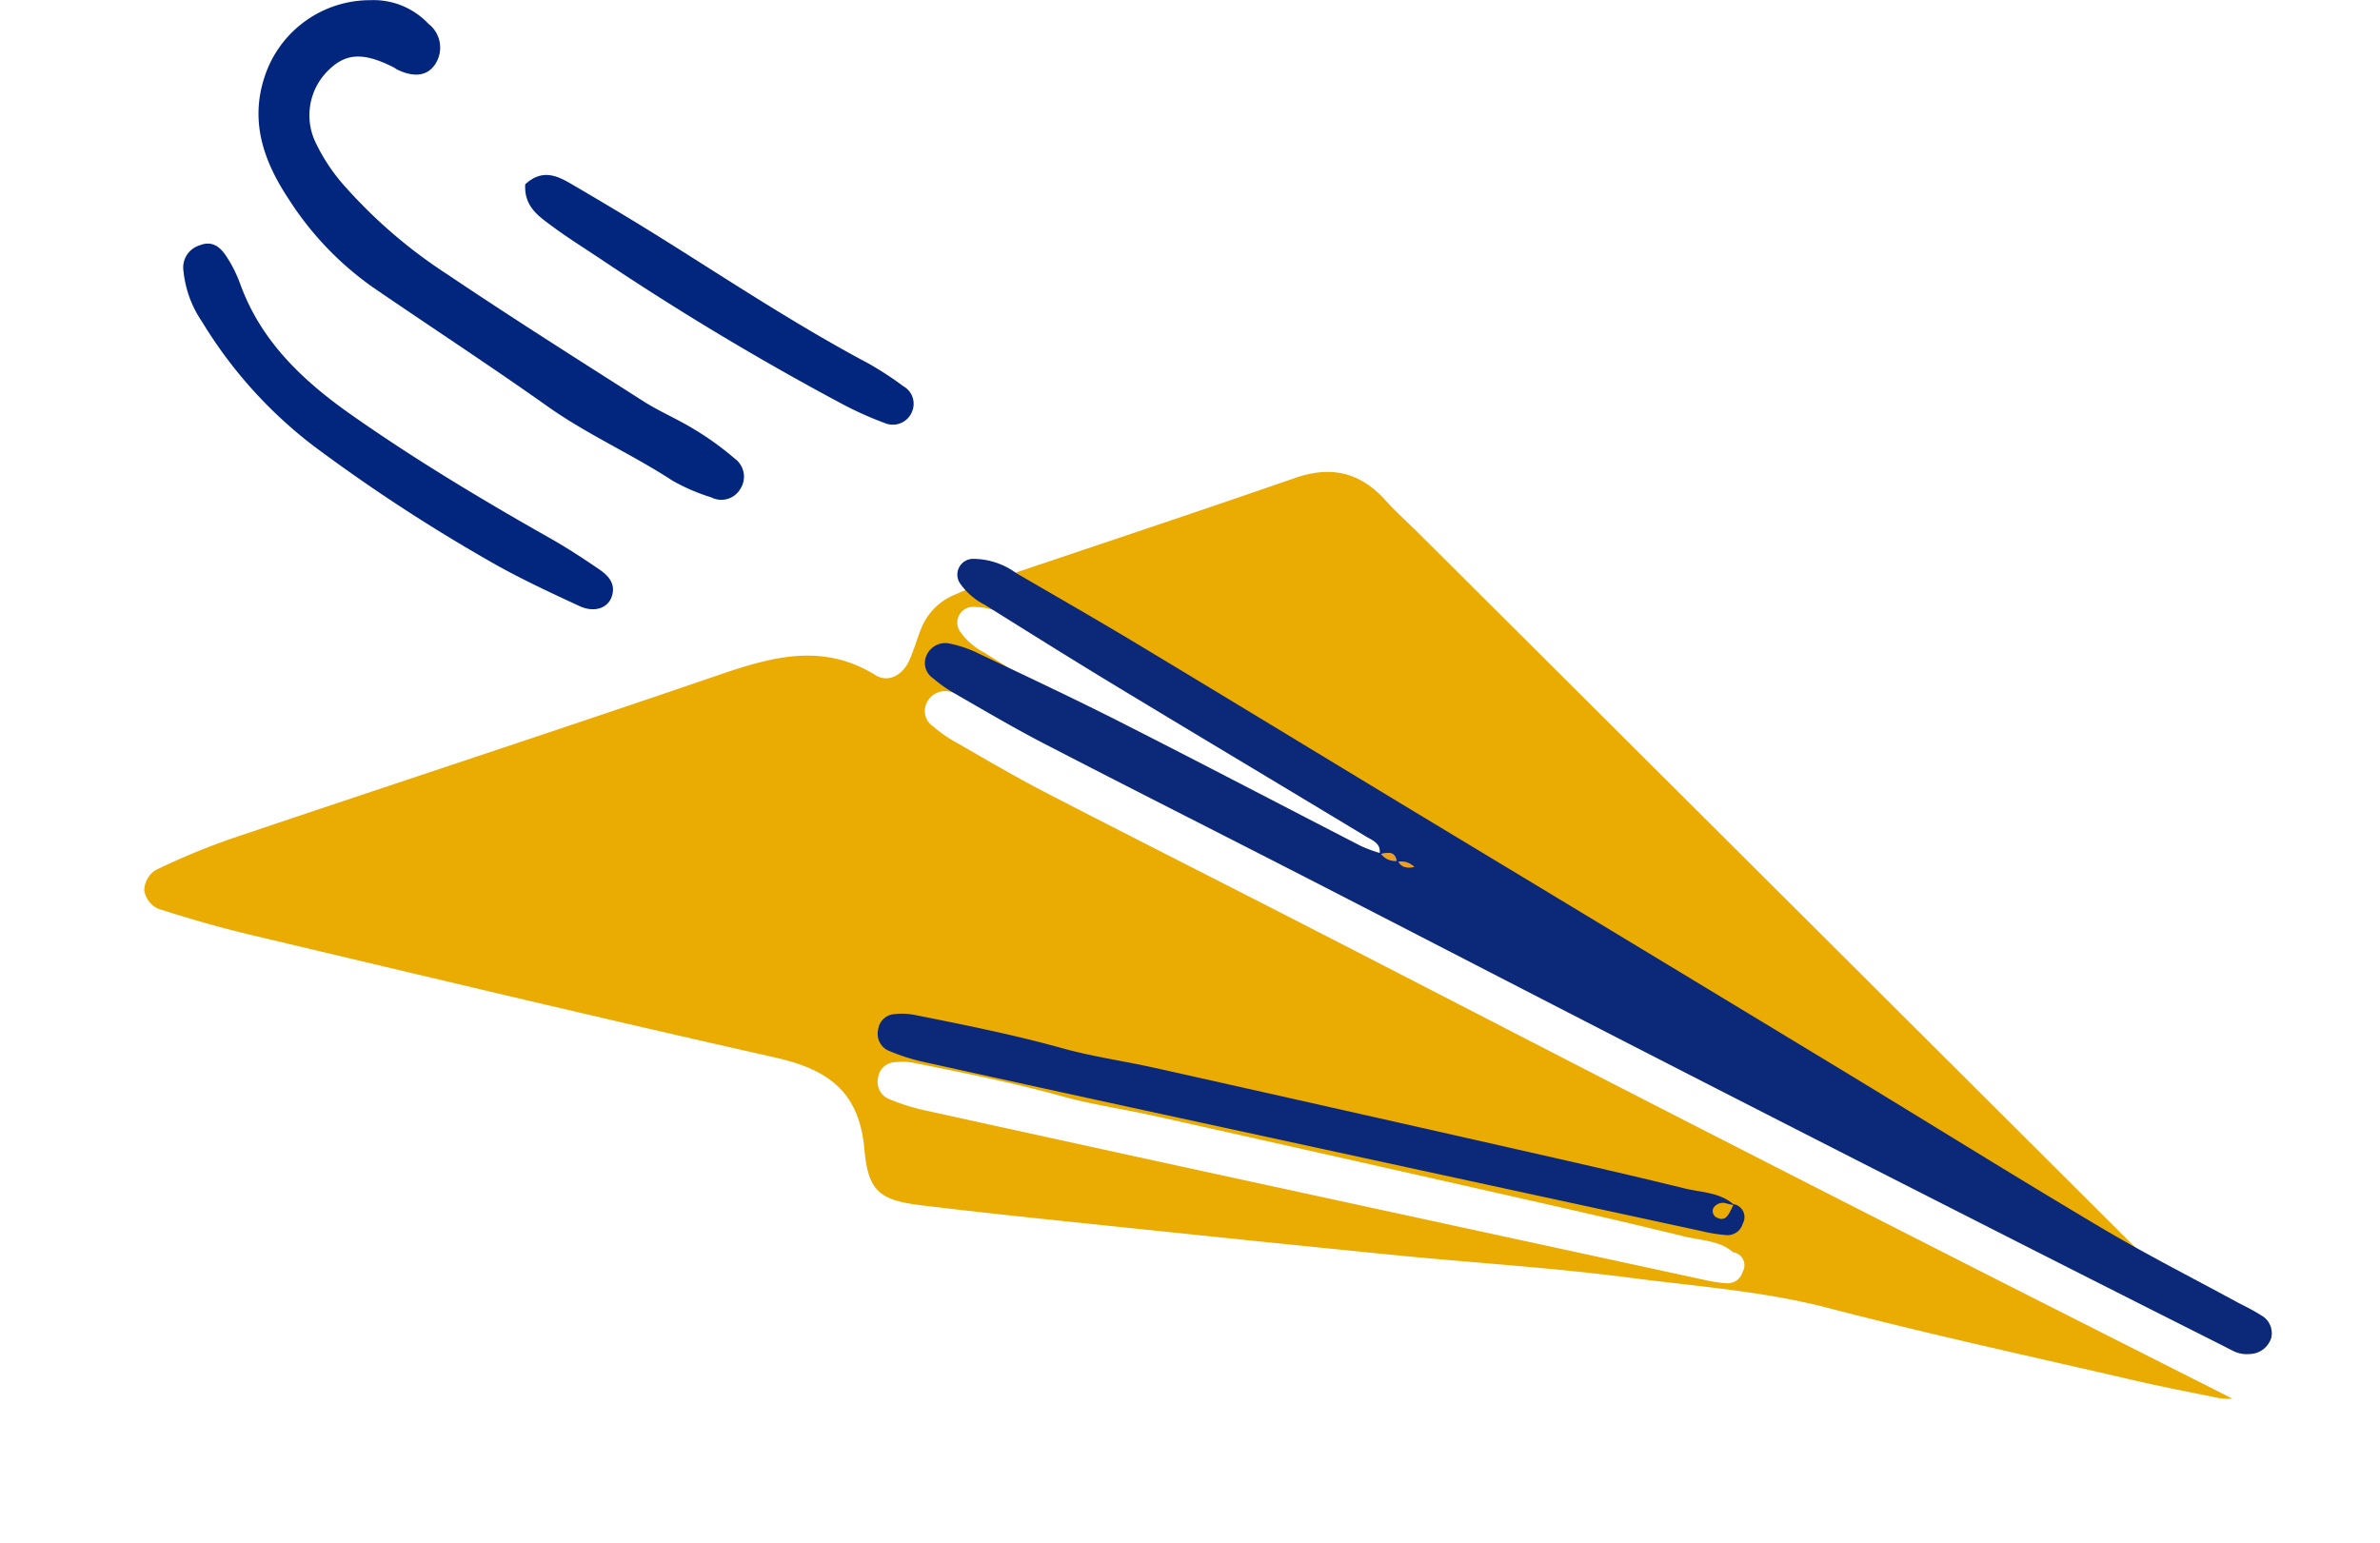
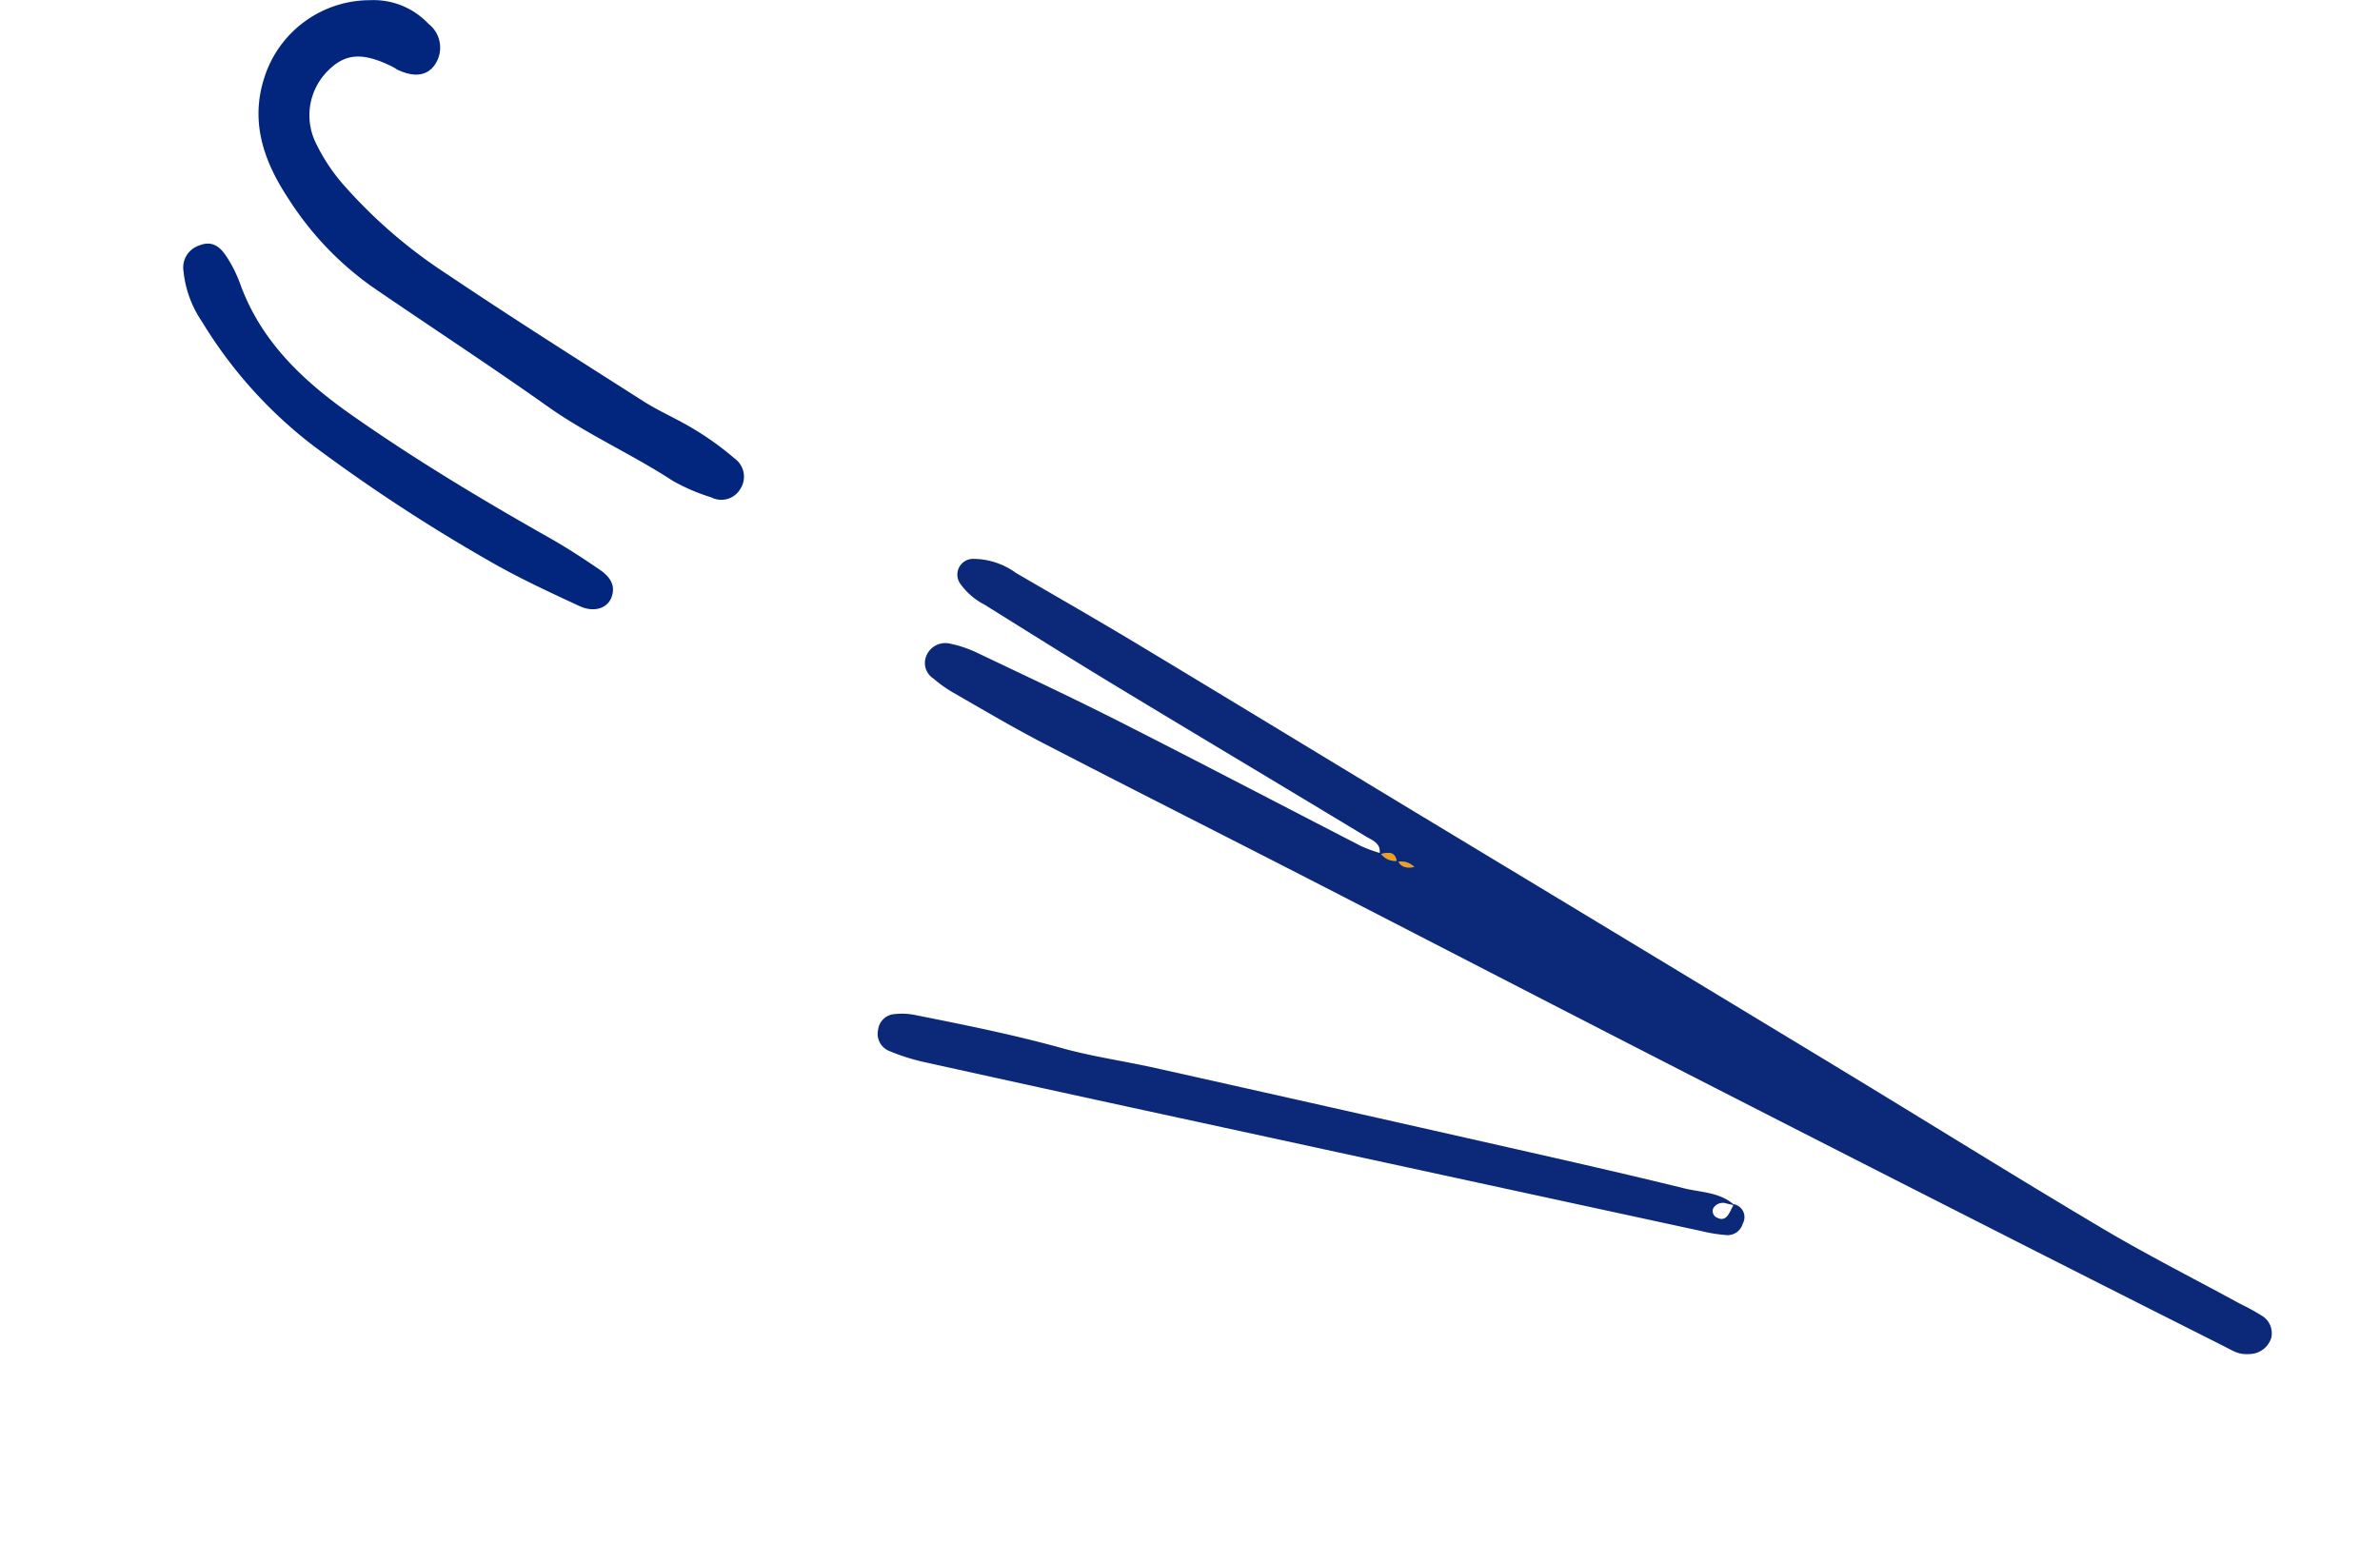
<svg xmlns="http://www.w3.org/2000/svg" width="247.501" height="160.479" viewBox="0 0 247.501 160.479">
  <defs>
    <filter id="Path_29387" x="0" y="34.076" width="247.501" height="126.404" filterUnits="userSpaceOnUse">
      <feOffset dy="5" input="SourceAlpha" />
      <feGaussianBlur stdDeviation="5" result="blur" />
      <feFlood flood-opacity="0.302" />
      <feComposite operator="in" in2="blur" />
      <feComposite in="SourceGraphic" />
    </filter>
  </defs>
  <g id="Group_2587" data-name="Group 2587" transform="translate(1968.567 -14363.999)">
    <path id="Path_29384" data-name="Path 29384" d="M71.991,49.479c.393.678,1.013.641,1.651.551a1.92,1.92,0,0,0-1.651-.551" transform="translate(-1895.127 14404.145)" fill="#ef9f1b" />
    <path id="Path_29385" data-name="Path 29385" d="M71,49.067a1.815,1.815,0,0,0,1.614.719c-.194-1.018-.9-.868-1.614-.719" transform="translate(-1895.935 14403.743)" fill="#ef9f1b" />
-     <path id="Path_29386" data-name="Path 29386" d="M90.565,70.62c.681.3,1.013-.165,1.285-.683.114-.219.217-.444.324-.667l-.656-.149a1.173,1.173,0,0,0-1.433.493.759.759,0,0,0,.48,1.006" transform="translate(-1880.495 14420.065)" fill="#ef9f1b" />
    <g transform="matrix(1, 0, 0, 1, -1968.57, 14364)" filter="url(#Path_29387)">
-       <path id="Path_29387-2" data-name="Path 29387" d="M203.508,107.943c4.569,2.712,9.316,5.129,13.992,7.664q-1.968-2.171-4.049-4.241-40.322-40.213-80.663-80.4c-1.232-1.227-2.535-2.39-3.7-3.678-2.629-2.912-5.636-3.636-9.4-2.332-10.95,3.8-21.955,7.441-32.936,11.155-.821.279-1.622.621-2.417.971a6.365,6.365,0,0,0-3.566,3.6c-.419,1.08-.739,2.2-1.208,3.254-.676,1.515-2.17,2.363-3.5,1.538-5.627-3.489-11.026-1.837-16.646.089C42.694,51.291,25.894,56.79,9.144,62.444A72.463,72.463,0,0,0,1.151,65.76,2.622,2.622,0,0,0,0,67.845a2.587,2.587,0,0,0,1.4,1.9c3.3,1.064,6.646,2.02,10.021,2.819C29.47,76.842,47.5,81.165,65.6,85.234c5.4,1.216,8.753,3.444,9.291,9.535.4,4.557,1.719,5.334,6.158,5.868,7.474.9,14.965,1.654,22.451,2.435q13.39,1.4,26.787,2.738c8.068.79,16.175,1.281,24.209,2.33,6.877.9,13.809,1.372,20.6,3.14,10.651,2.776,21.417,5.113,32.142,7.6,3.1.717,6.238,1.3,8.6,1.794a6.688,6.688,0,0,0,1.328.047c-.368-.174-.727-.371-1.087-.554q-12.773-6.446-25.533-12.912Q173.516,98.6,156.524,89.9c-11.965-6.135-23.9-12.32-35.867-18.46-9-4.624-18.047-9.177-27.037-13.829-3.207-1.661-6.318-3.509-9.454-5.3A13.558,13.558,0,0,1,82.048,50.8a1.9,1.9,0,0,1-.736-2.3,2.125,2.125,0,0,1,2.478-1.315,12.316,12.316,0,0,1,2.864.973c4.959,2.361,9.936,4.691,14.835,7.175,8.379,4.252,16.7,8.615,25.059,12.912a15.078,15.078,0,0,0,1.926.71c.112-1.031-.794-1.328-1.44-1.718-8.662-5.236-17.355-10.419-26.013-15.661-4.578-2.77-9.11-5.615-13.648-8.448a7.028,7.028,0,0,1-2.582-2.27,1.64,1.64,0,0,1,1.393-2.491,7.638,7.638,0,0,1,4.461,1.462c4.249,2.478,8.517,4.923,12.731,7.457,9.416,5.665,18.8,11.383,28.2,17.07q22.434,13.569,44.876,27.131c9.026,5.47,17.98,11.061,27.055,16.449M95.471,89.273c3.174.881,6.463,1.339,9.684,2.06q18.423,4.117,36.835,8.285c6.062,1.373,12.128,2.747,18.165,4.229,1.736.426,3.662.4,5.124,1.674l.011-.022a1.366,1.366,0,0,1,.94,2.02,1.642,1.642,0,0,1-1.638,1.2,15.9,15.9,0,0,1-2.549-.4q-26.293-5.691-52.583-11.4Q95.265,93.83,81.08,90.708a21.109,21.109,0,0,1-3.709-1.19,1.919,1.919,0,0,1-1.053-2.176,1.847,1.847,0,0,1,1.77-1.623,6.747,6.747,0,0,1,2.147.116c5.106,1.018,10.207,2.044,15.235,3.439" transform="translate(15 19.75)" fill="#eaac03" />
-     </g>
+       </g>
    <path id="Path_29388" data-name="Path 29388" d="M183.887,110.827a23.837,23.837,0,0,0-2.276-1.254c-.158-.085-.315-.168-.471-.254-4.678-2.535-9.425-4.952-13.994-7.664-9.075-5.388-18.029-10.979-27.055-16.449Q117.668,71.619,95.216,58.076c-9.4-5.687-18.786-11.405-28.2-17.07-4.214-2.535-8.483-4.979-12.731-7.457a7.638,7.638,0,0,0-4.461-1.462,1.64,1.64,0,0,0-1.393,2.491,7.028,7.028,0,0,0,2.582,2.27c4.538,2.834,9.07,5.678,13.648,8.448,8.658,5.241,17.351,10.425,26.013,15.661.647.39,1.553.687,1.44,1.718a15.079,15.079,0,0,1-1.926-.71c-8.358-4.3-16.679-8.66-25.059-12.912-4.9-2.484-9.876-4.814-14.835-7.175a12.316,12.316,0,0,0-2.864-.973,2.125,2.125,0,0,0-2.478,1.315,1.905,1.905,0,0,0,.736,2.3,13.489,13.489,0,0,0,2.12,1.506c3.134,1.8,6.245,3.643,9.452,5.3C66.247,55.98,75.29,60.533,84.3,65.156c11.961,6.14,23.9,12.325,35.866,18.46q16.988,8.707,34.01,17.348,12.754,6.484,25.533,12.912c.361.183.719.38,1.087.554a3.1,3.1,0,0,0,1.757.361,2.4,2.4,0,0,0,2.279-1.692,2.126,2.126,0,0,0-.942-2.272M92.264,62.776c.708-.149,1.419-.3,1.614.719a1.811,1.811,0,0,1-1.614-.719m1.8.813a1.92,1.92,0,0,1,1.651.551c-.638.091-1.257.127-1.651-.551" transform="translate(-1917.204 14390.035)" fill="#0b2879" />
    <path id="Path_29389" data-name="Path 29389" d="M18.347,29.807c6.078,4.171,12.26,8.2,18.273,12.46,4.149,2.94,8.8,4.982,13.039,7.754a20.524,20.524,0,0,0,3.984,1.707,2.287,2.287,0,0,0,3.035-.9,2.323,2.323,0,0,0-.592-3.131,30.882,30.882,0,0,0-4.207-3.04c-1.723-1.06-3.611-1.852-5.312-2.935-6.832-4.354-13.682-8.684-20.4-13.206a52.1,52.1,0,0,1-10.523-9.019A19.266,19.266,0,0,1,12.5,14.829a6.533,6.533,0,0,1,1.4-7.589c1.8-1.739,3.618-1.8,6.72-.232.129.065.237.168.368.232,1.741.83,3.078.663,3.888-.48a3.127,3.127,0,0,0-.641-4.281A7.849,7.849,0,0,0,18.168.018,11.541,11.541,0,0,0,7.188,8c-1.567,4.741-.02,8.9,2.524,12.729a32.766,32.766,0,0,0,8.635,9.077" transform="translate(-1948.243 14363.999)" fill="#02267e" />
    <path id="Path_29390" data-name="Path 29390" d="M131.108,78.01l-.011.022c-1.462-1.275-3.39-1.246-5.125-1.672-6.037-1.484-12.1-2.857-18.165-4.229q-18.412-4.169-36.835-8.287c-3.221-.719-6.51-1.178-9.684-2.058-5.028-1.4-10.128-2.421-15.235-3.439a6.744,6.744,0,0,0-2.147-.116,1.847,1.847,0,0,0-1.77,1.622,1.917,1.917,0,0,0,1.054,2.176A21.048,21.048,0,0,0,46.9,63.22q14.183,3.139,28.379,6.207,26.29,5.71,52.583,11.4a16.1,16.1,0,0,0,2.551.4,1.64,1.64,0,0,0,1.636-1.2,1.367,1.367,0,0,0-.938-2.022m-.37.756c-.272.52-.6.984-1.285.683a.756.756,0,0,1-.478-1.006,1.168,1.168,0,0,1,1.431-.491c.219.049.438.1.658.149-.109.221-.212.446-.326.665" transform="translate(-1919.384 14411.234)" fill="#0b2879" />
    <path id="Path_29391" data-name="Path 29391" d="M43.433,51.68c1.547.717,2.928.217,3.343-.928.495-1.362-.324-2.234-1.3-2.9-1.669-1.141-3.368-2.25-5.127-3.245C33.3,40.621,26.359,36.455,19.728,31.8,14.68,28.252,10.3,24.143,8.142,18.137a13.9,13.9,0,0,0-1.35-2.716c-.645-1.015-1.473-1.81-2.864-1.254a2.41,2.41,0,0,0-1.669,2.676,11.321,11.321,0,0,0,1.93,5.267,46.767,46.767,0,0,0,11.5,12.844A177.776,177.776,0,0,0,33.755,46.817c3.111,1.821,6.4,3.343,9.678,4.863" transform="translate(-1951.745 14375.351)" fill="#02267e" />
-     <path id="Path_29392" data-name="Path 29392" d="M62.106,34.639a2.087,2.087,0,0,0-.92-2.627,33.107,33.107,0,0,0-3.627-2.366c-7.4-3.937-14.384-8.557-21.477-13C33.02,14.73,29.916,12.88,26.8,11.057c-1.507-.882-3.091-1.73-4.928-.04-.129,2.3,1.377,3.3,2.752,4.323,1.623,1.2,3.337,2.281,5.022,3.4a290.671,290.671,0,0,0,25.243,15.15,36.374,36.374,0,0,0,4.343,1.944,2.152,2.152,0,0,0,2.877-1.2" transform="translate(-1935.821 14372.153)" fill="#02267e" />
  </g>
</svg>